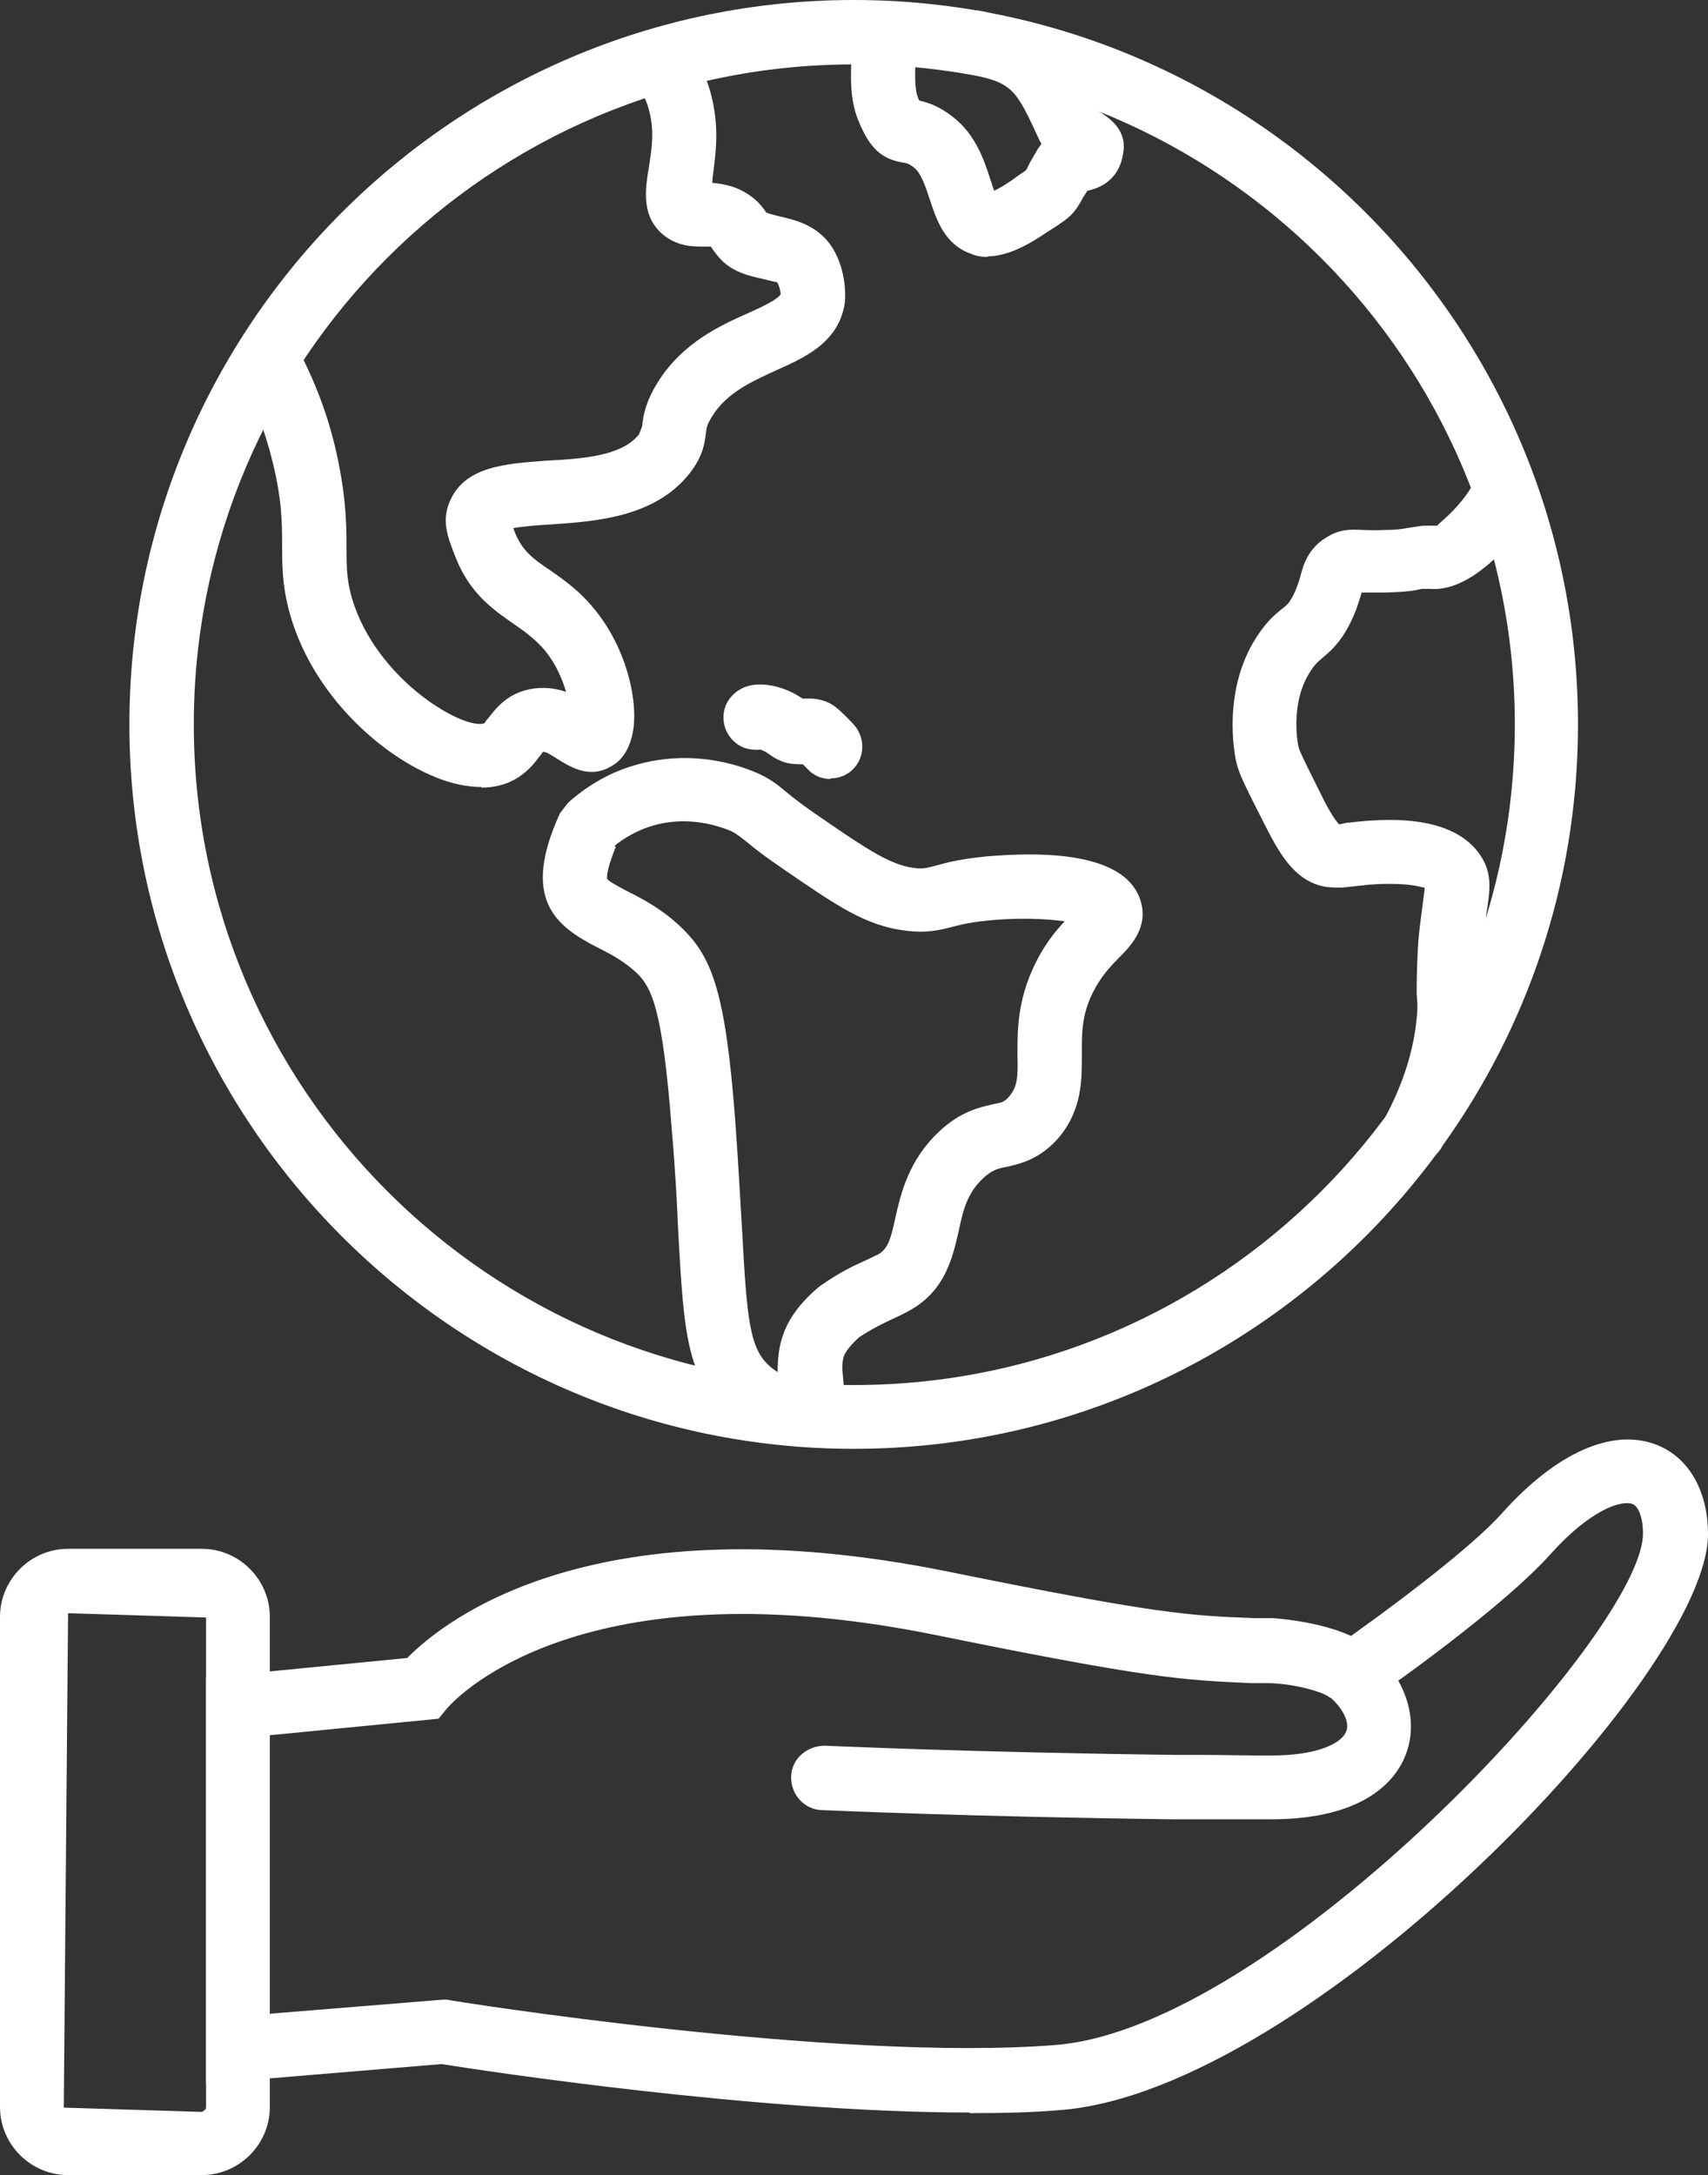
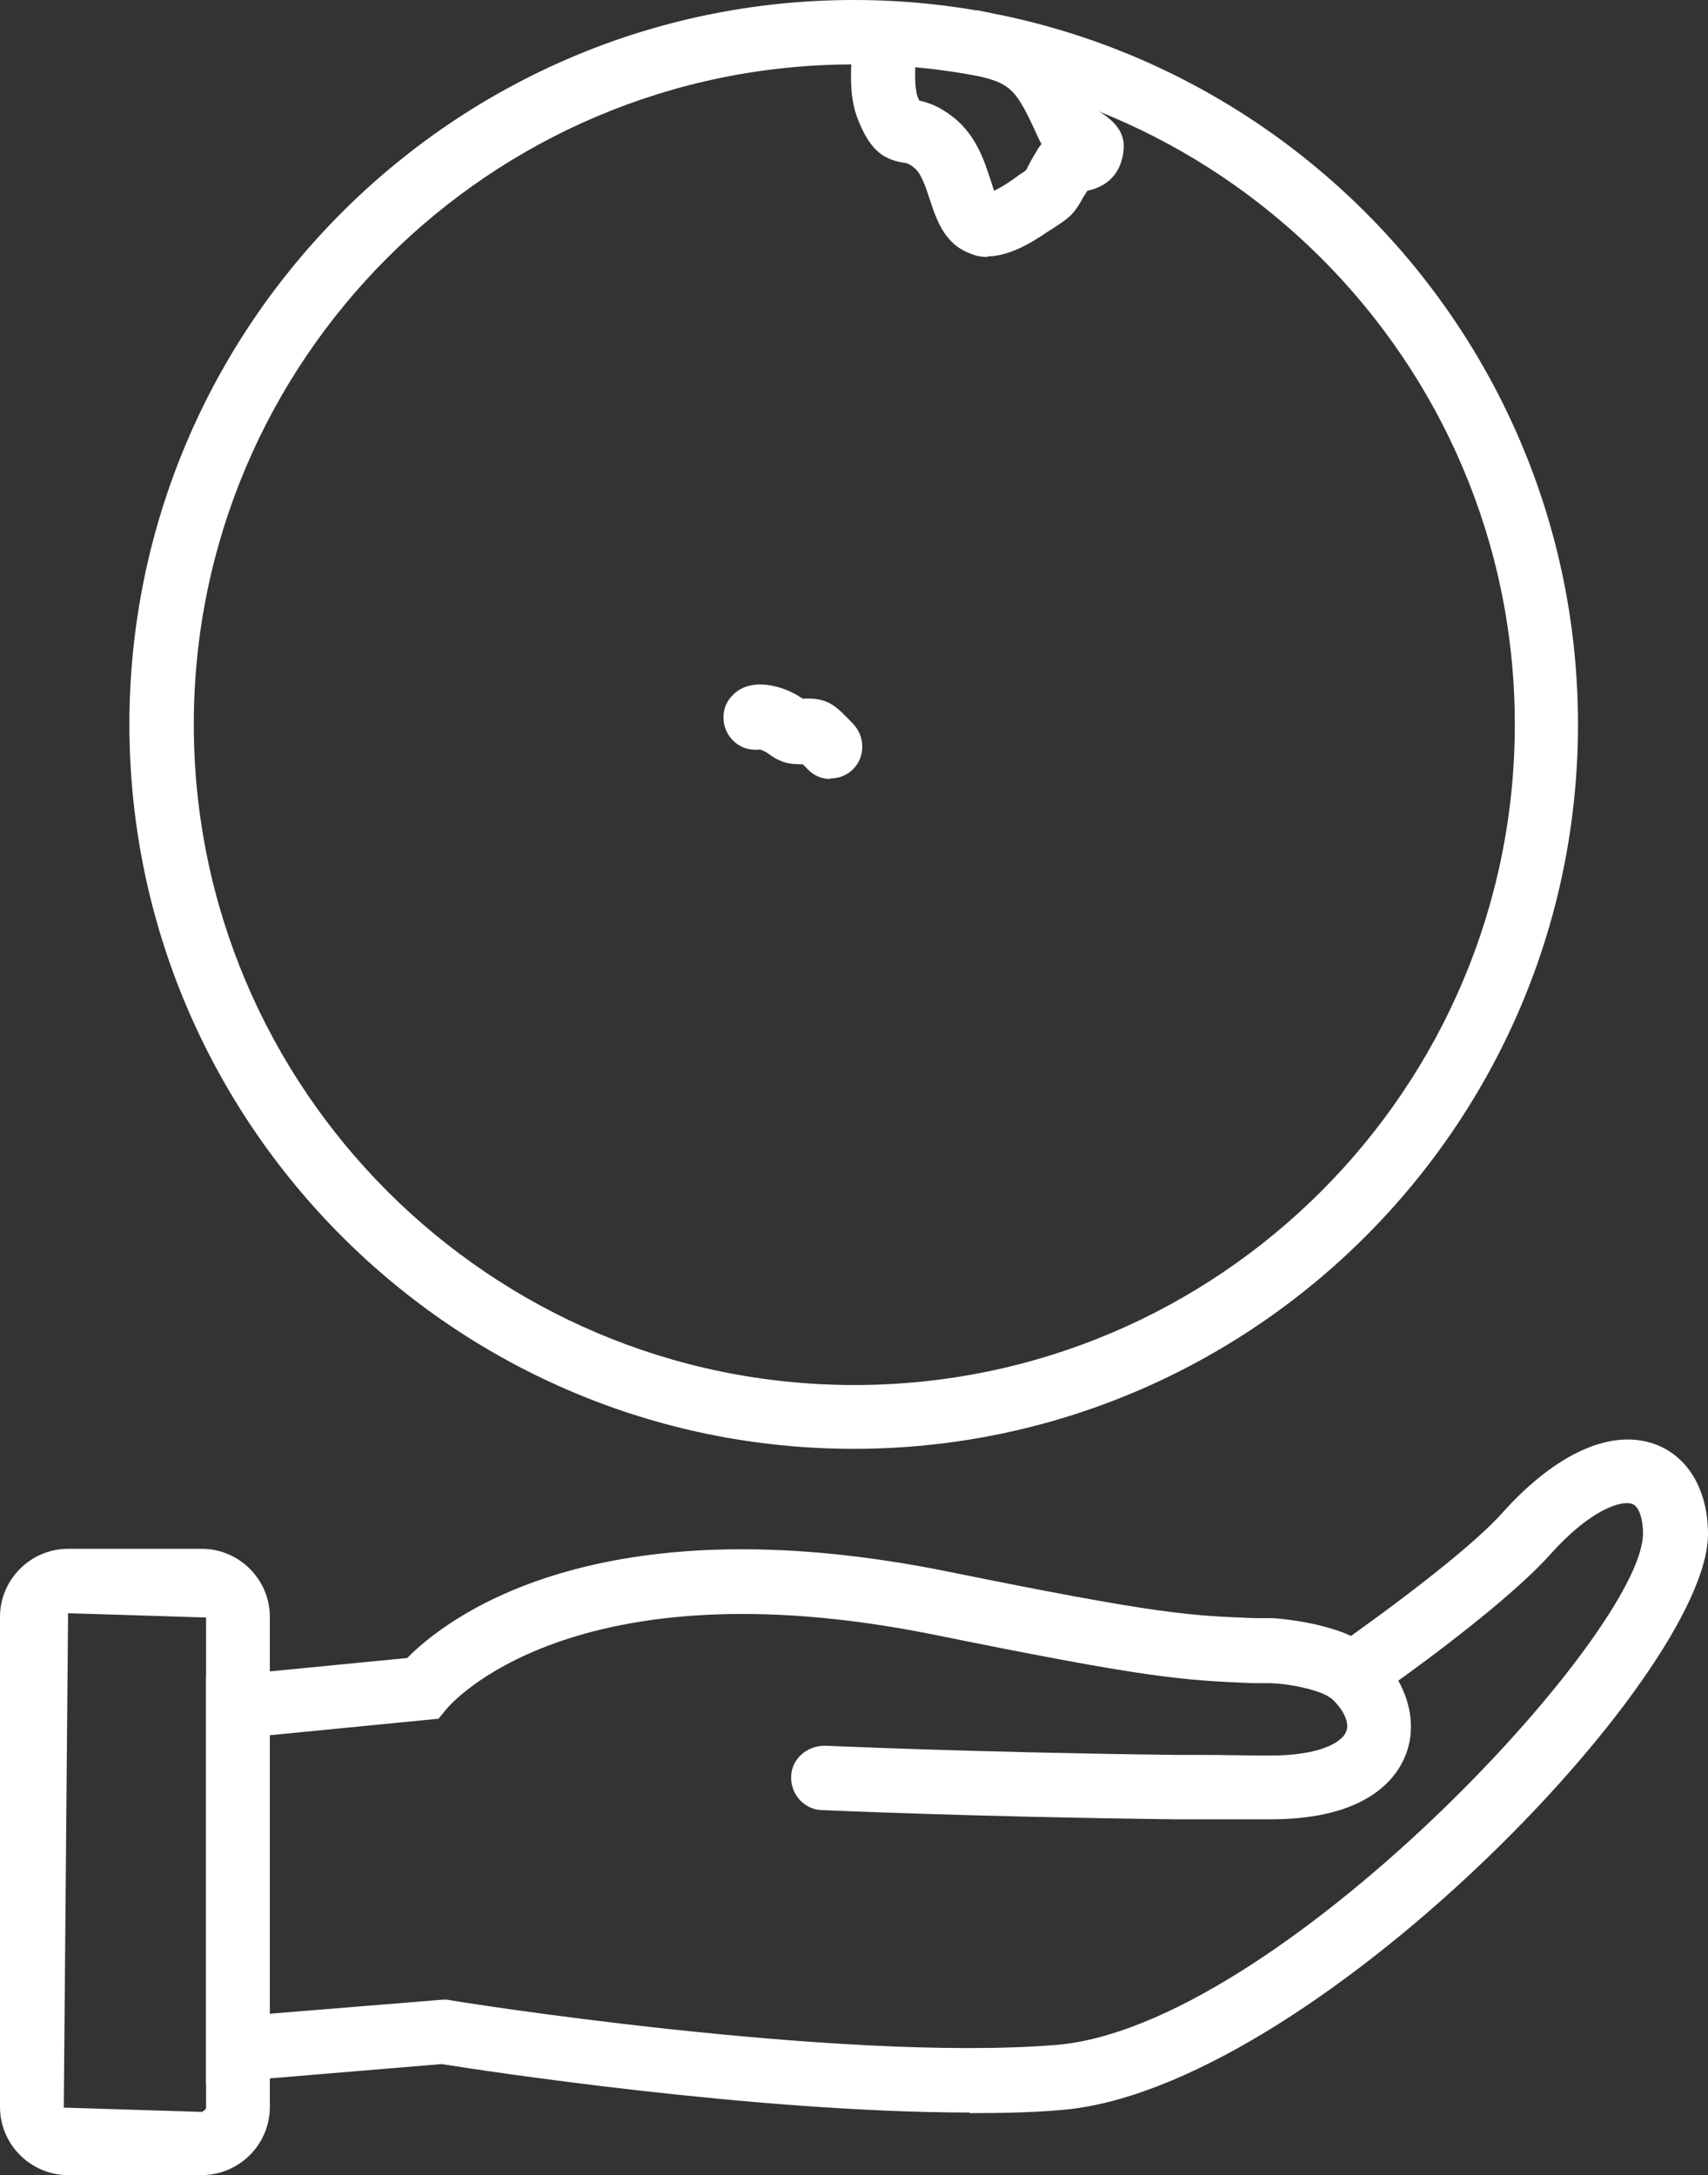
<svg xmlns="http://www.w3.org/2000/svg" id="_レイヤー_2" data-name="レイヤー 2" viewBox="0 0 27.85 35.46">
  <rect x="0" y="0" width="27.85" height="35.46" fill="#333333" stroke="none" />
  <defs>
    <style>
      .cls-1 {
        fill: #fff;
      }
    </style>
  </defs>
  <g id="Layer_1" data-name="Layer 1">
    <g>
      <g>
        <path class="cls-1" d="M13.92,23.62c-6.51,0-11.81-5.3-11.81-11.81S7.41,0,13.92,0s11.81,5.3,11.81,11.81-5.3,11.81-11.81,11.81ZM13.92,1.05C7.99,1.05,3.16,5.87,3.16,11.81s4.83,10.77,10.77,10.77,10.77-4.83,10.77-10.77S19.86,1.05,13.92,1.05Z" />
-         <path class="cls-1" d="M7.85,12.83c-.23,0-.48-.05-.75-.16-.84-.34-1.88-1.23-2.31-2.46-.18-.53-.19-.9-.19-1.3,0-.37,0-.76-.16-1.4-.12-.49-.3-.96-.55-1.41-.14-.25-.05-.57.21-.71.25-.14.57-.05.71.21.29.53.51,1.09.65,1.67.18.76.19,1.25.19,1.64,0,.35,0,.6.13.97.45,1.27,1.81,2.03,2.12,1.91,0,0,.03-.05.06-.08.11-.14.29-.39.66-.47.23-.05.44-.02.61.04-.06-.21-.17-.46-.34-.67-.16-.19-.34-.32-.53-.45-.33-.23-.7-.49-.93-1.07-.12-.31-.23-.57-.11-.88.23-.61.92-.65,1.59-.7.57-.03,1.23-.07,1.51-.43t.05-.13c.02-.19.06-.4.25-.71.41-.66,1.04-.94,1.49-1.14.2-.09.5-.23.52-.31,0,0-.01-.11-.06-.19-.02,0-.14-.03-.22-.05-.22-.05-.53-.11-.74-.37-.06-.07-.09-.12-.12-.16,0,0,0,0-.13,0-.15,0-.4,0-.63-.18-.38-.3-.31-.75-.25-1.11.04-.26.09-.55.02-.86-.04-.2-.13-.39-.26-.57-.17-.23-.11-.56.12-.73.24-.17.56-.11.73.12.21.3.36.62.43.96.11.5.04.93,0,1.24,0,.03,0,.06-.01.09.22.02.46.07.7.27.1.09.14.15.18.21.02.02.12.04.19.06.26.06.66.14.9.53.23.38.21.82.19.92-.11.62-.65.86-1.12,1.07-.39.18-.8.36-1.04.75-.08.13-.09.18-.1.27-.02.19-.06.39-.26.65-.57.73-1.55.79-2.27.84-.19.01-.45.03-.61.06.01.03.02.05.03.08.12.29.29.42.56.6.23.16.49.34.74.65.52.64.71,1.49.62,1.99-.06.33-.22.49-.35.56-.36.22-.69,0-.87-.11-.08-.05-.21-.14-.25-.12,0,0-.03.05-.06.08-.08.11-.21.27-.42.38-.15.08-.33.12-.52.12Z" />
-         <path class="cls-1" d="M13,23.54c-.36,0-.77-.19-1.08-.44-.73-.59-.77-1.4-.86-3-.02-.48-.05-1.05-.11-1.73-.15-1.95-.33-2.27-.56-2.5-.2-.19-.42-.31-.64-.42-.69-.35-1.26-.79-.62-2.19l.13-.17c.3-.27.64-.47,1.01-.59.61-.2,1.28-.19,1.92.04.3.11.44.21.64.38.12.1.29.23.57.42.77.53,1.13.76,1.5.81.16.02.21,0,.37-.04.17-.05.41-.11.84-.15,1.44-.12,2.28.12,2.48.7.15.44-.14.75-.34.95-.14.14-.3.31-.43.57-.19.38-.18.69-.18,1.02,0,.39.01.88-.37,1.34-.31.36-.63.43-.84.48-.16.03-.25.05-.4.19-.26.24-.33.53-.4.87-.1.43-.22.96-.79,1.28-.09.05-.19.1-.28.14-.15.07-.32.15-.55.3-.02.02-.15.13-.22.25-.07.11-.06.25-.04.45.02.23.06.6-.24.86-.14.12-.32.17-.51.17ZM13,22.5h0,0ZM10.04,13.81c-.17.41-.14.52-.14.52.03.04.21.14.33.2.26.13.58.3.89.6.48.47.71,1.01.87,3.16.05.69.08,1.27.11,1.76.08,1.47.12,1.95.47,2.24.04.03.08.06.11.08,0-.24.02-.54.2-.85.18-.31.46-.53.5-.56.33-.23.55-.33.73-.41.07-.03.14-.07.21-.1.15-.09.2-.22.28-.6.09-.4.22-.94.71-1.4.36-.34.68-.4.89-.45.16-.03.18-.04.26-.13.13-.16.14-.31.13-.66,0-.38-.01-.89.29-1.5.15-.31.33-.53.48-.69-.28-.04-.71-.06-1.18-.02-.33.03-.5.07-.65.11-.2.05-.41.11-.78.06-.64-.08-1.13-.42-1.96-.99-.31-.21-.49-.35-.62-.46-.18-.14-.21-.16-.35-.21-.42-.15-.85-.16-1.24-.03-.2.07-.39.17-.56.31Z" />
        <path class="cls-1" d="M16.12,4.19c-.09,0-.19-.01-.28-.05-.44-.15-.57-.56-.68-.89-.07-.21-.14-.43-.26-.52-.09-.07-.12-.07-.18-.08-.36-.06-.55-.25-.73-.7-.14-.35-.12-.74-.1-1.09,0-.1,0-.19,0-.28,0-.29.23-.52.52-.52s.52.23.52.52c0,.1,0,.21,0,.33-.01.23-.02.52.03.66.01.03.02.05.03.07.14.03.32.09.54.26.38.29.52.72.62,1.03.02.05.04.13.06.18.06-.03.16-.08.3-.18l.11-.08c.06-.04.1-.06.12-.09.05-.11.1-.19.17-.31.02-.04.05-.07.07-.1,0-.01-.01-.03-.02-.04-.41-.89-.44-.95-1.18-1.11-.28-.06-.46-.34-.4-.62.06-.28.34-.46.62-.4,1.15.26,1.4.62,1.86,1.6.22.13.5.32.46.67-.02.21-.12.56-.59.66l-.07.11c-.14.26-.21.32-.47.49l-.11.07c-.28.19-.63.4-.99.4ZM15.03,1.71h0,0Z" />
-         <path class="cls-1" d="M23.06,18.96c-.08,0-.17-.02-.24-.06-.25-.14-.35-.45-.22-.71.28-.53.45-1.06.5-1.59.02-.17.01-.28,0-.39,0-.18,0-.38.02-.77.02-.31.06-.54.08-.71.01-.1.03-.21.03-.26-.02.01-.15-.06-.56-.06-.09,0-.18,0-.29.01-.09,0-.16.02-.22.02-.09.01-.17.02-.27.03-.08,0-.19,0-.26-.01-.54-.08-.8-.61-1.02-1.04-.3-.59-.41-.81-.45-.99-.03-.12-.25-1.23.38-2.12.14-.2.27-.31.36-.38.09-.07.12-.1.18-.21.06-.12.09-.21.12-.31.05-.2.13-.47.43-.65.22-.14.42-.13.59-.12.08,0,.2.01.37,0,.23,0,.33-.03.41-.04.07-.01.13-.02.2-.03.12,0,.21,0,.24,0-.01-.02.19-.15.39-.4.1-.12.18-.25.25-.39.13-.26.45-.36.7-.23.26.13.36.45.23.7-.11.21-.23.4-.38.58-.16.2-.73.82-1.31.77h-.14c-.11.03-.26.05-.57.06-.18,0-.31,0-.41,0,0,0,0,0,0,.01-.04.13-.09.31-.2.52-.15.29-.3.42-.43.53-.07.06-.12.1-.18.19-.38.54-.22,1.28-.21,1.29.02.07.18.39.36.75.05.11.22.43.3.49.08-.02.12-.03.17-.03.08-.01.17-.02.3-.03.33-.02,1.33-.09,1.79.51.24.31.2.61.14.98-.02.16-.05.37-.07.65-.03.34-.02.51-.02.66,0,.16,0,.29-.01.52-.06.66-.27,1.33-.62,1.98-.09.18-.27.28-.46.28Z" />
        <path class="cls-1" d="M13.54,12.7c-.13,0-.27-.05-.37-.16-.03-.03-.06-.06-.08-.08-.08,0-.18,0-.29-.03-.16-.05-.25-.13-.31-.17l-.09-.04c-.09.01-.18,0-.27-.03-.27-.11-.4-.41-.3-.68.06-.15.19-.27.35-.32.24-.08.6,0,.86.17l.05.03c.08,0,.17-.01.29.02.2.05.3.15.53.39.2.21.2.54,0,.74-.1.1-.23.15-.37.15Z" />
      </g>
      <g>
        <path class="cls-1" d="M15.81,34.44c-3.48,0-7.99-.69-8.61-.79l-3.84.32v-6.62l3.28-.32c.62-.63,3.07-2.57,8.81-1.41,3.45.7,3.94.72,5.01.76h.29s.73.04,1.28.29c1.16-.83,2.08-1.57,2.47-2.01.88-.98,1.79-1.38,2.5-1.11.53.2.85.75.85,1.46,0,2.31-6.54,9.08-10.56,9.39-.46.04-.96.05-1.48.05ZM7.23,32.6h.06c.06.02,6.37,1.02,9.91.74,3.59-.27,9.59-6.72,9.59-8.34,0-.25-.07-.44-.17-.48-.18-.07-.69.09-1.35.83-.43.48-1.32,1.22-2.47,2.05.22.39.27.83.12,1.21-.15.39-.64,1.05-2.2,1.05-.49,0-.76,0-1.11,0h-.44c-3.35-.04-5.74-.15-5.77-.15-.29-.01-.51-.26-.5-.55.01-.29.26-.5.55-.5.02,0,2.4.11,5.73.15h.44c.35,0,.62.01,1.1.01.79,0,1.16-.21,1.23-.39.06-.14-.04-.36-.25-.55,0,0,0,0-.01,0-.11-.1-.59-.23-.99-.24h-.29c-1.13-.05-1.64-.07-5.18-.79-5.95-1.2-7.92,1.18-7.94,1.2l-.14.17-2.76.27v4.54l2.83-.23Z" />
        <path class="cls-1" d="M3.29,35.46H1.11c-.61,0-1.11-.5-1.11-1.11v-7.99c0-.61.5-1.11,1.11-1.11h2.18c.61,0,1.11.5,1.11,1.11v7.99c0,.61-.5,1.11-1.11,1.11ZM1.11,26.3l-.07,8.06,2.25.07s.07-.03.07-.07v-7.99l-2.25-.07Z" />
      </g>
    </g>
  </g>
</svg>